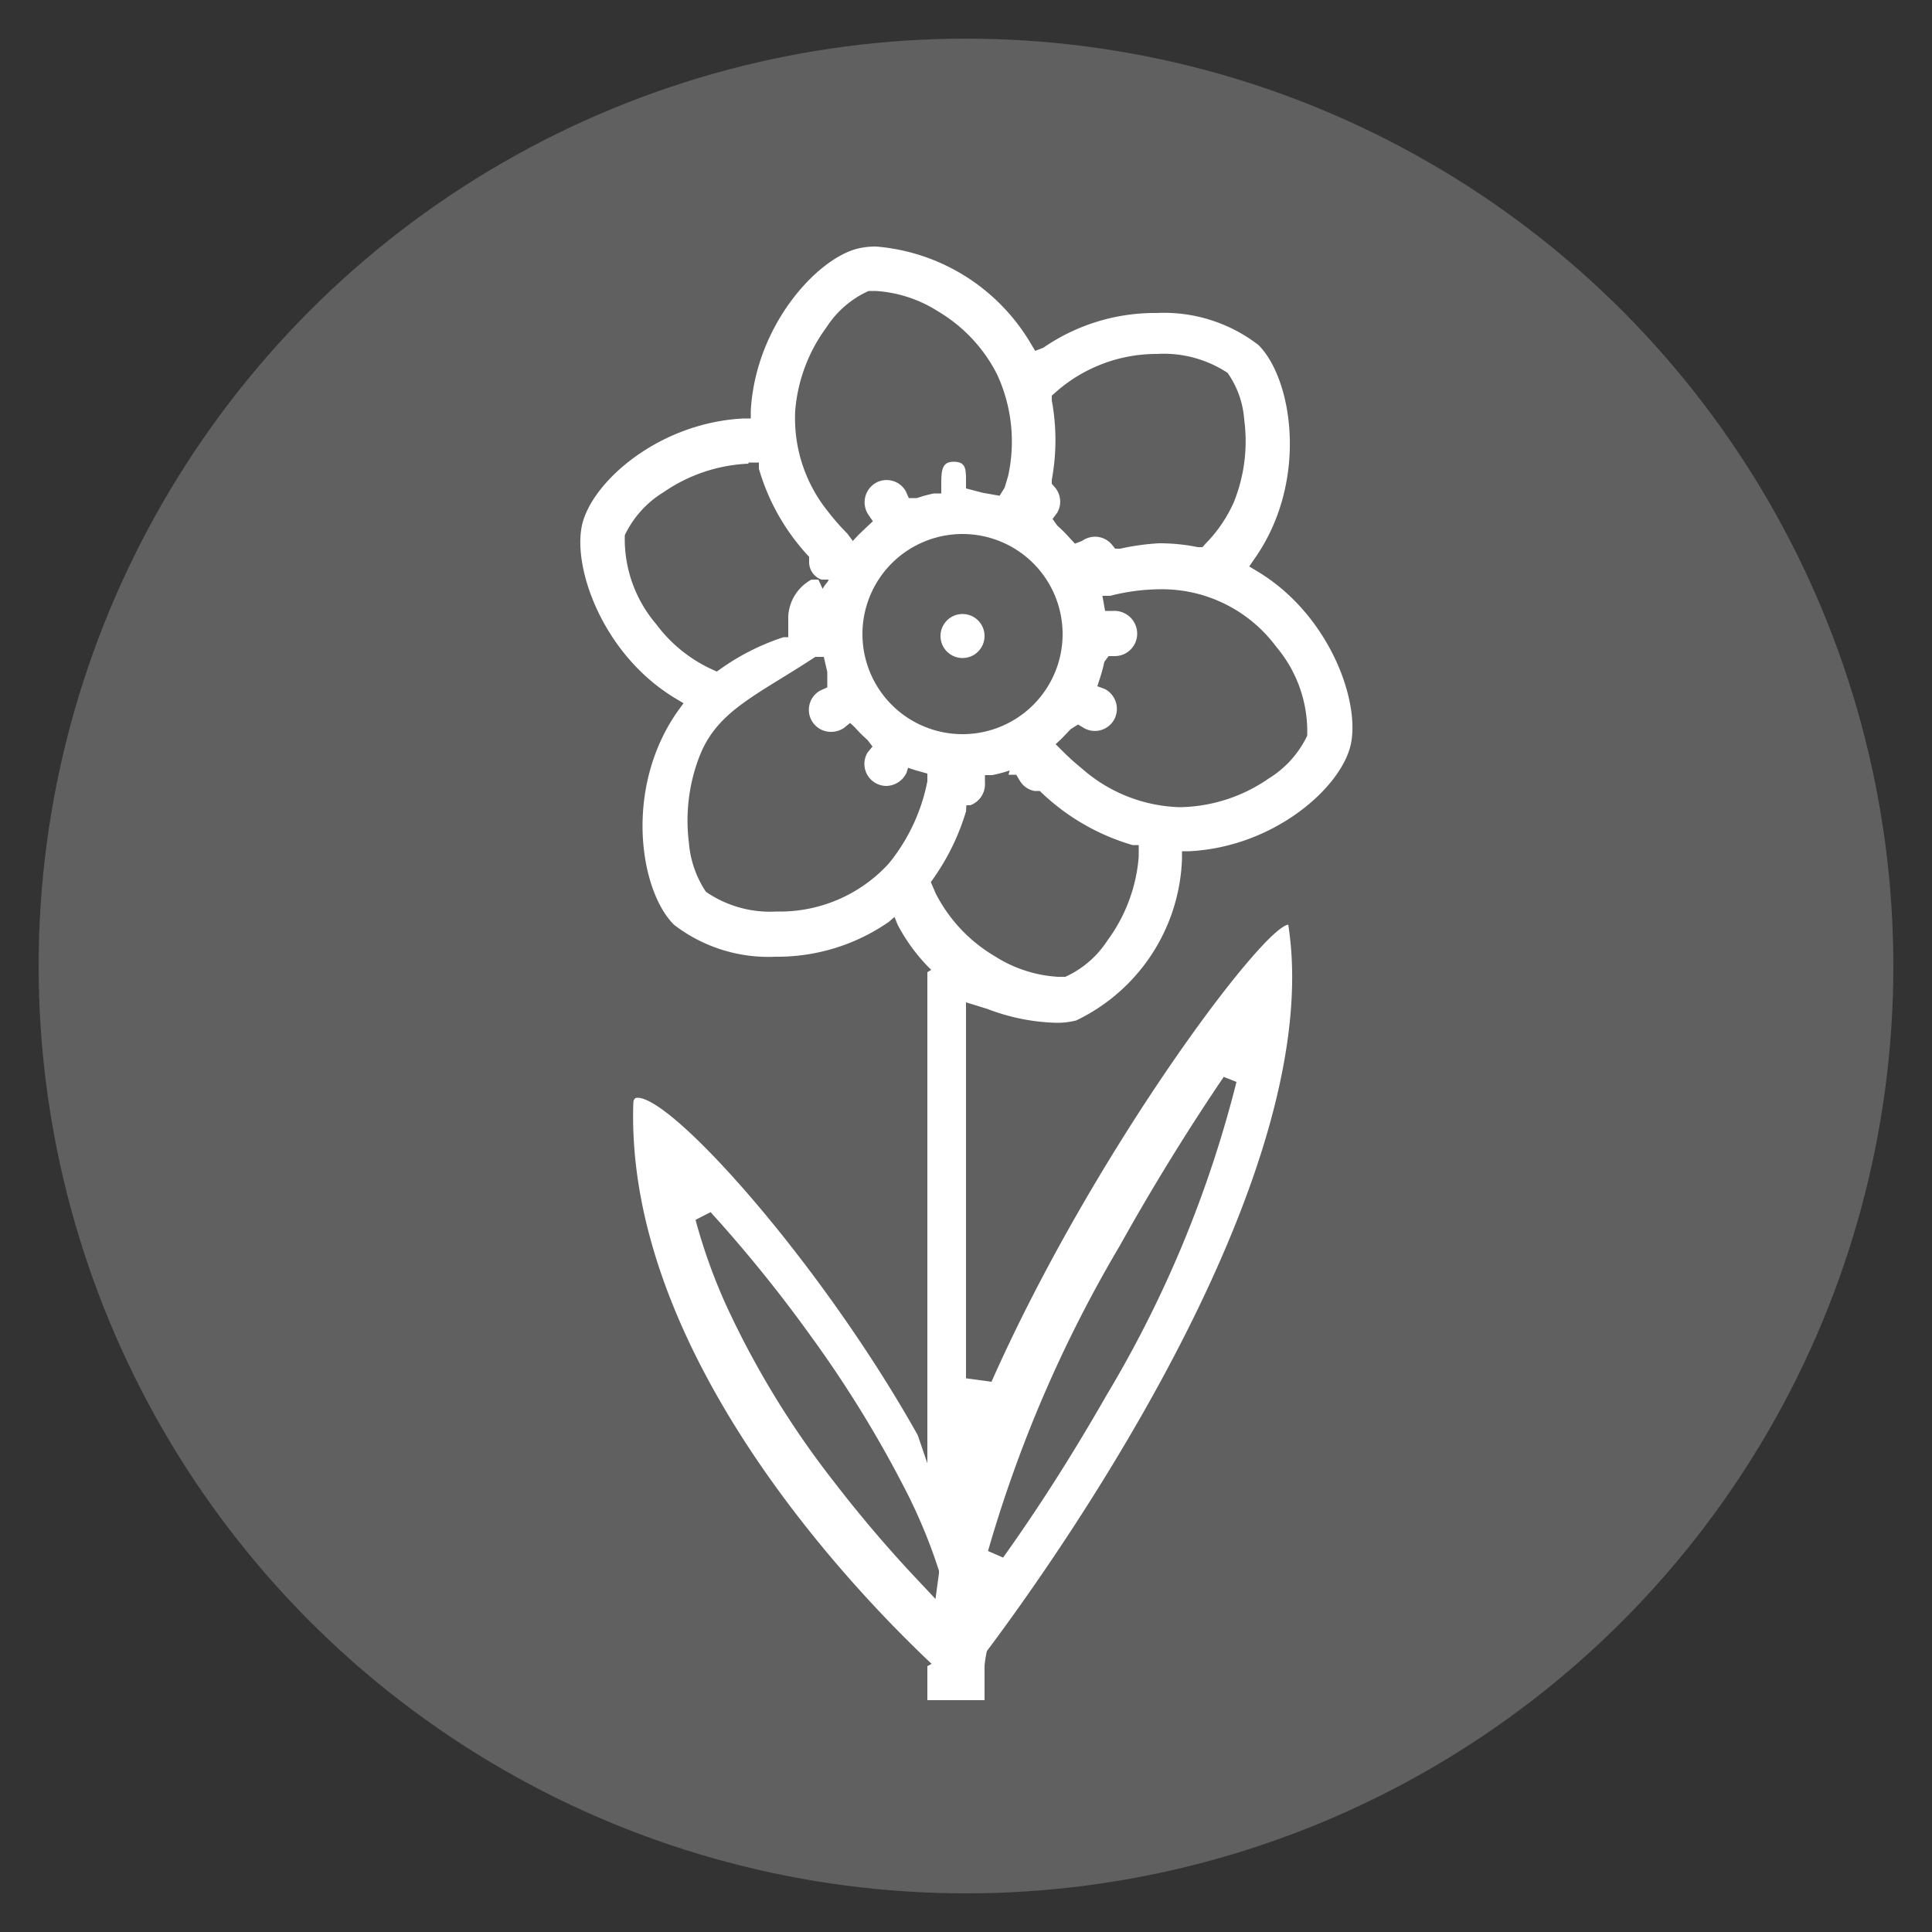
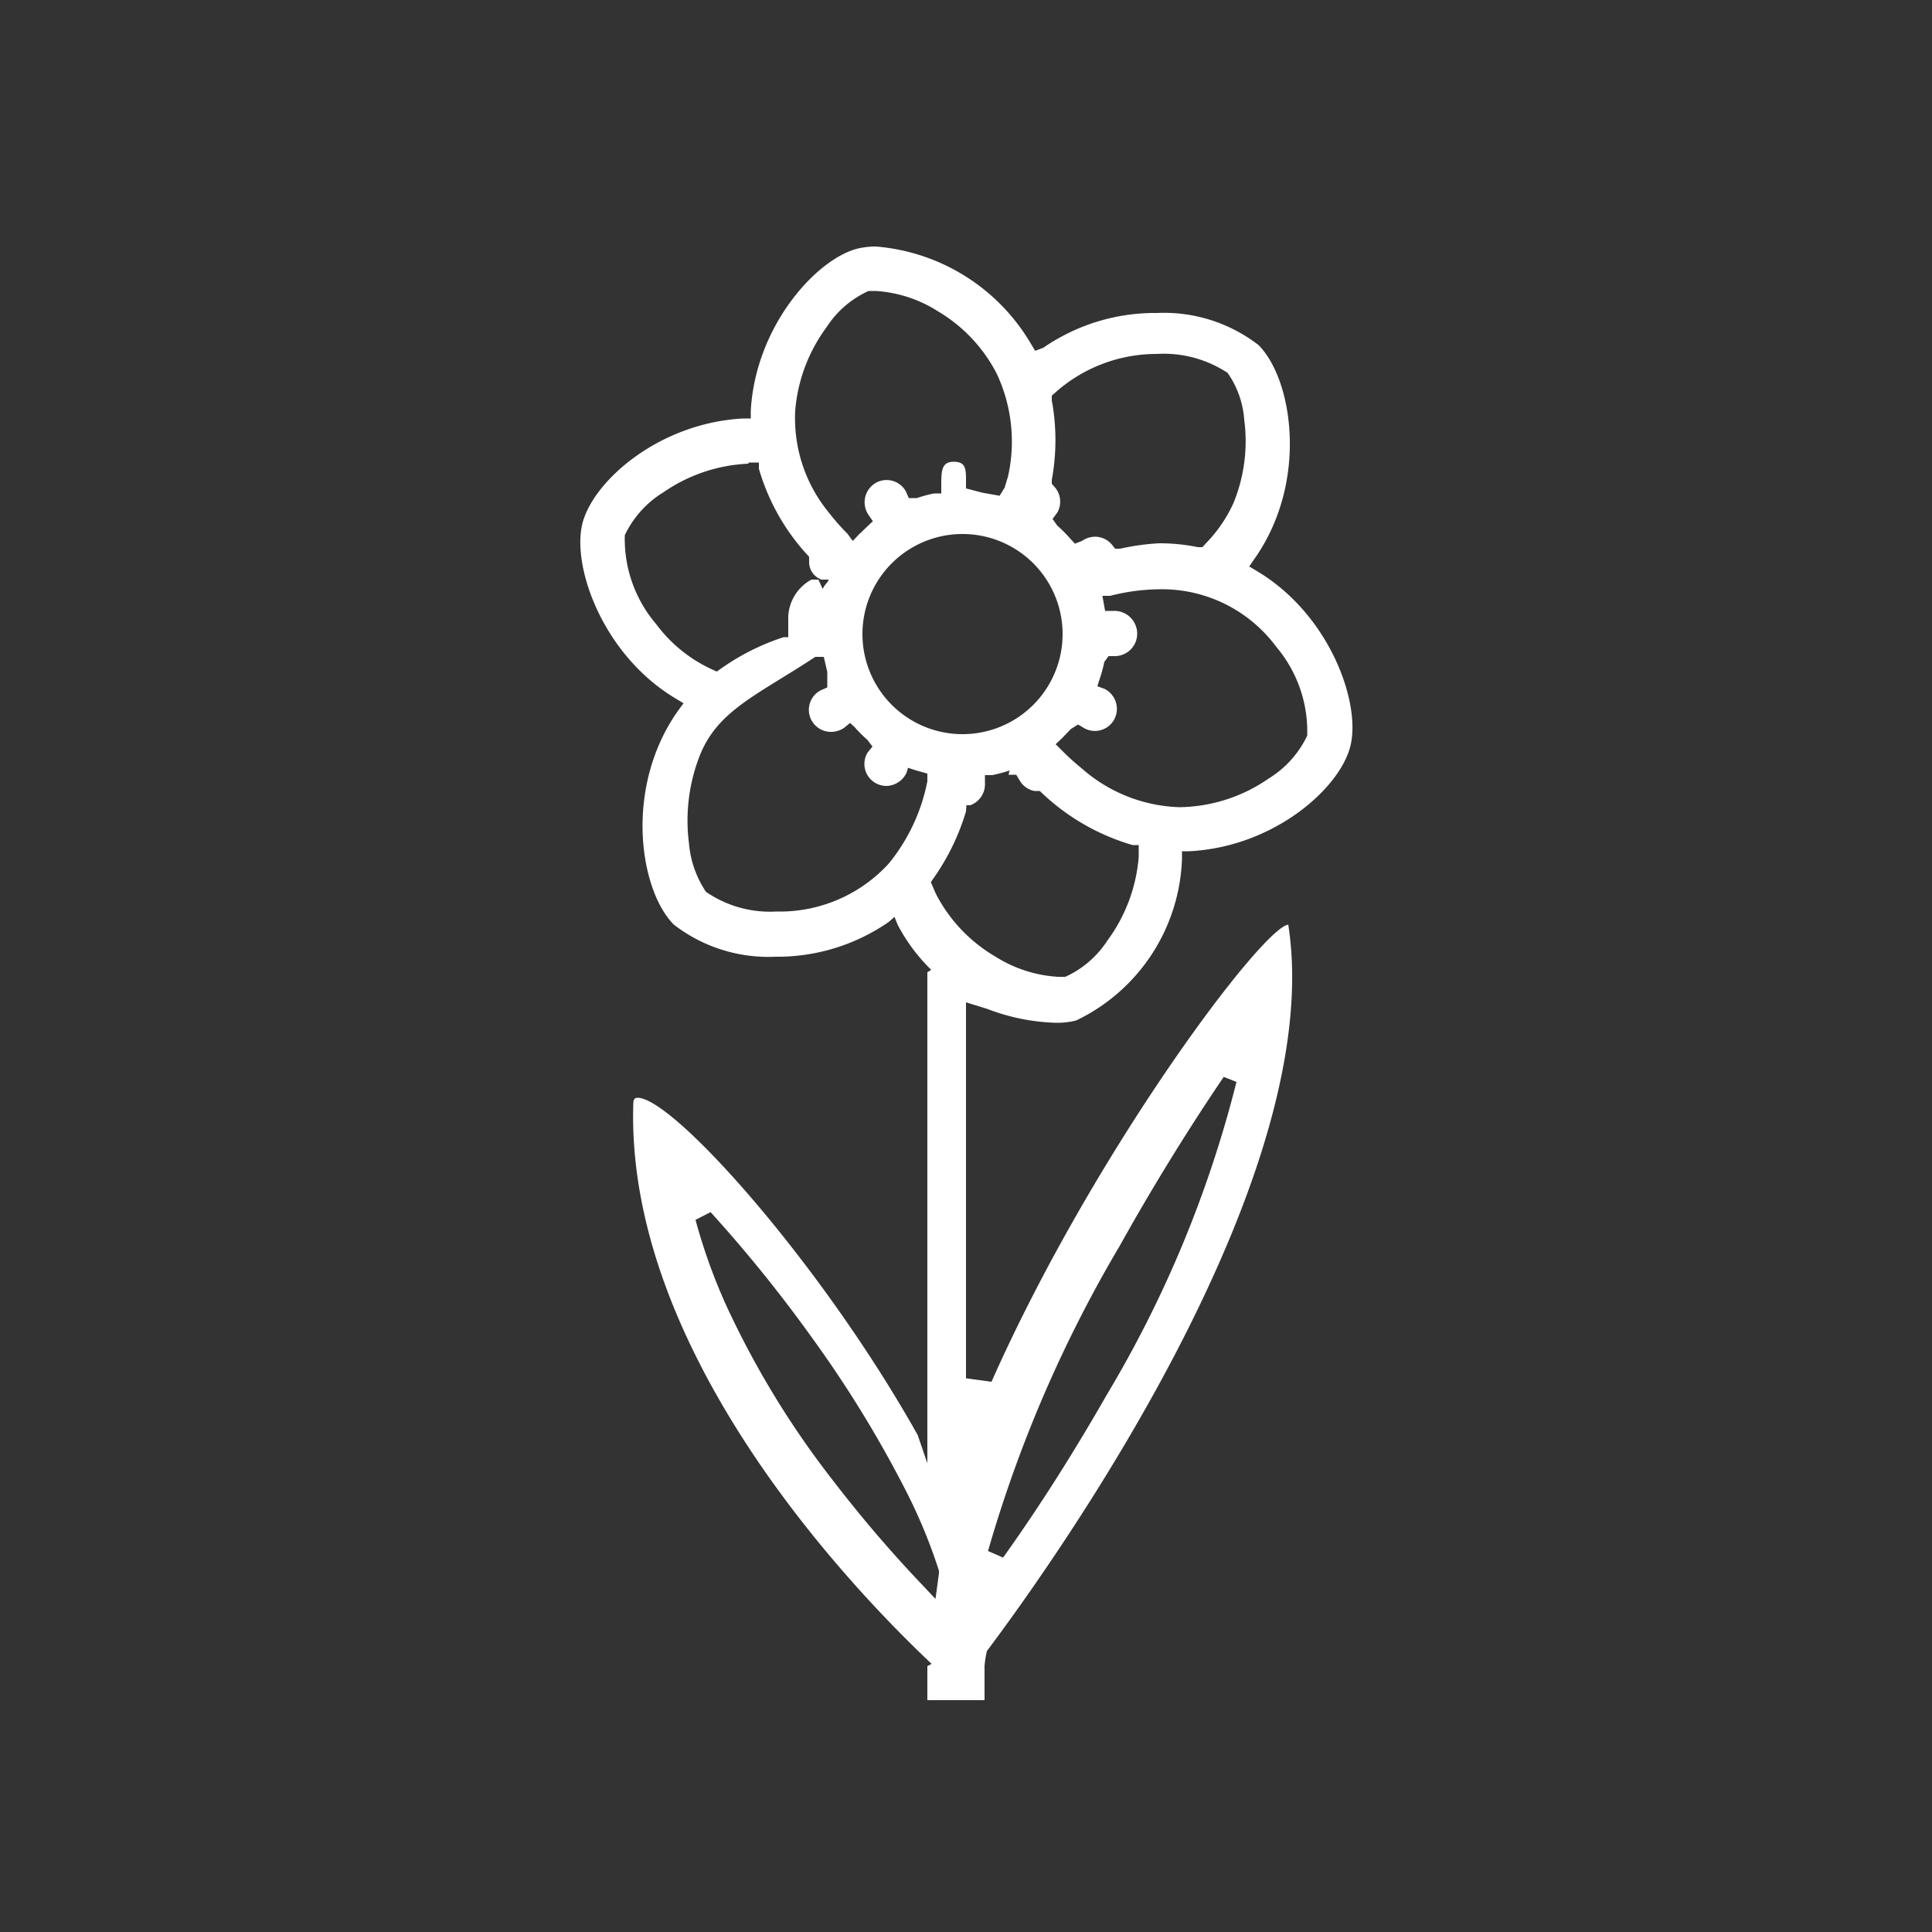
<svg xmlns="http://www.w3.org/2000/svg" id="Layer_1" data-name="Layer 1" viewBox="0 0 50 50">
  <rect x="0" y="0" width="50" height="50" fill="#333333" stroke="none" />
  <defs>
    <style>.cls-1{fill:#606060;}.cls-2{fill:#fff;}</style>
  </defs>
  <title>lg2-icons</title>
-   <circle class="cls-1" cx="25" cy="25" r="24" />
  <path class="cls-2" d="M24,44V43.12l0.11-.06c-2.42-2.28-7.92-8.26-7.72-14.5,0-.15.08-0.15,0.11-0.15,0.93,0,4.78,4.32,7.25,8.73L24,37.87V25.16l0.1-.06a4.67,4.67,0,0,1-.87-1.17l-0.08-.2L23,23.86a5.06,5.06,0,0,1-2.93.9,4,4,0,0,1-2.63-.83c-0.89-.89-1.3-3.55.11-5.54l0.14-.19-0.2-.12c-1.91-1.14-2.71-3.46-2.41-4.56s2-2.58,4.16-2.69h0.19V10.63c0.12-2.17,1.67-3.9,2.74-4.19a2,2,0,0,1,.5-0.06,5.13,5.13,0,0,1,4,2.5l0.12,0.2L27,9a5.09,5.09,0,0,1,2.94-.9,4,4,0,0,1,2.63.83c0.89,0.89,1.3,3.55-.11,5.54l-0.13.19,0.2,0.12c1.91,1.14,2.71,3.46,2.41,4.56s-2,2.58-4.16,2.69H30.59v0.19a4.82,4.82,0,0,1-2.74,4.19,2,2,0,0,1-.5.06,5.33,5.33,0,0,1-1.8-.36L25,25.94v9.73l0.66,0.09c2.63-5.93,7-11.75,7.68-11.83,1,6.39-5.7,16-7.8,18.8a3,3,0,0,0-.06.38l0,0.89H24ZM18,31.57a14.68,14.68,0,0,0,.77,2.16,23.09,23.09,0,0,0,2.83,4.64,33.32,33.32,0,0,0,2.3,2.68l0.31,0.33,0.09-.66V40.65a13.85,13.85,0,0,0-.82-2A30,30,0,0,0,21,34.6a36.11,36.11,0,0,0-2.61-3.23Zm13.67-3.7c-0.91,1.34-1.85,2.86-2.69,4.37a33.87,33.87,0,0,0-3.41,7.9l0.39,0.17c1-1.4,1.88-2.81,2.67-4.19A30,30,0,0,0,32,28Zm-5.54-7.93a3.84,3.84,0,0,1-.45.12l-0.19,0v0.19a0.58,0.58,0,0,1-.38.59l-0.1,0L25,21a6,6,0,0,1-.84,1.73l-0.07.1,0.13,0.3a4,4,0,0,0,1.53,1.62,3.42,3.42,0,0,0,1.63.53h0.19a2.55,2.55,0,0,0,1.09-.94,4.2,4.2,0,0,0,.81-2.17v-0.3l-0.16,0a5.73,5.73,0,0,1-2.4-1.4l0,0H26.77a0.56,0.56,0,0,1-.38-0.27l-0.09-.15h-0.2ZM21.1,17c-1.52,1-2.54,1.39-3,2.58a4.61,4.61,0,0,0-.27,2.24,2.66,2.66,0,0,0,.44,1.26,2.92,2.92,0,0,0,1.82.51A3.82,3.82,0,0,0,23,22.35a4.83,4.83,0,0,0,1-2.13l0-.2-0.32-.09-0.18-.06L23.46,20a0.59,0.59,0,0,1-.52.34,0.57,0.57,0,0,1-.49-0.86l0.13-.16-0.13-.17a3.46,3.46,0,0,1-.33-0.33L22,18.71l-0.16.13a0.59,0.59,0,0,1-.32.1,0.57,0.57,0,0,1-.29-1.07l0.18-.08,0-.4L21.32,17H21.1Zm6.61,1.87-0.23.24-0.16.15,0.16,0.16a6.67,6.67,0,0,0,.52.47,4,4,0,0,0,2.53,1,4.14,4.14,0,0,0,2.3-.74,2.62,2.62,0,0,0,1-1.11,3.39,3.39,0,0,0-.8-2.3,3.68,3.68,0,0,0-3-1.49,5.33,5.33,0,0,0-1.3.17l-0.2,0,0.07,0.39,0.21,0a0.59,0.59,0,0,1,.62.58,0.58,0.58,0,0,1-.57.59H28.69l-0.11.15a3.8,3.8,0,0,1-.12.44l-0.06.19,0.19,0.07a0.58,0.58,0,0,1,.24.8,0.57,0.57,0,0,1-.78.21l-0.15-.09Zm-2.8-5.05A2.59,2.59,0,1,0,27.5,16.4,2.59,2.59,0,0,0,24.92,13.82ZM19.37,12a4.18,4.18,0,0,0-2.2.74,2.62,2.62,0,0,0-1,1.11,3.39,3.39,0,0,0,.81,2.3,3.75,3.75,0,0,0,1.46,1.18l0.11,0.05,0.1-.07a6,6,0,0,1,1.63-.82l0.12,0,0-.54A1.15,1.15,0,0,1,21,15h0.18l0.11,0.24a0.78,0.78,0,0,1,.12-0.17L21.45,15H21.26a0.48,0.48,0,0,1-.32-0.45V14.47l0-.06a5.6,5.6,0,0,1-1.3-2.28l0-.16H19.37ZM30,14.06a5,5,0,0,1,1,.1l0.12,0,0.08-.09A3.63,3.63,0,0,0,31.93,13a4.22,4.22,0,0,0,.27-2.14,2.4,2.4,0,0,0-.43-1.21,3,3,0,0,0-1.83-.49,3.94,3.94,0,0,0-2.63,1l-0.09.08,0,0.12a5.66,5.66,0,0,1,0,2.06l0,0.1,0.07,0.08a0.57,0.57,0,0,1,.07.67l-0.12.16,0.12,0.17a3.8,3.8,0,0,1,.33.33l0.13,0.14L28,14a0.61,0.61,0,0,1,.33-0.11,0.57,0.57,0,0,1,.45.21l0.08,0.1,0.13,0A6.14,6.14,0,0,1,30,14.06ZM22.66,7.53l-0.18,0a2.53,2.53,0,0,0-1.09.94,4.2,4.2,0,0,0-.81,2.16,3.84,3.84,0,0,0,.85,2.61,5.87,5.87,0,0,0,.5.57L22.07,14l0.15-.16,0.23-.22,0.14-.13-0.11-.16a0.58,0.58,0,0,1,.18-0.83,0.57,0.57,0,0,1,.78.21l0.08,0.18,0.21,0a3.53,3.53,0,0,1,.44-0.12l0.19,0,0-.19c0-.38,0-0.63.32-0.63S25,12.14,25,12.46v0.18l0.42,0.11,0.45,0.08L26,12.62l0.09-.3a4.14,4.14,0,0,0-.29-2.64,4,4,0,0,0-1.52-1.62A3.39,3.39,0,0,0,22.66,7.53Z" />
-   <circle class="cls-2" cx="24.91" cy="16.46" r="0.57" />
</svg>